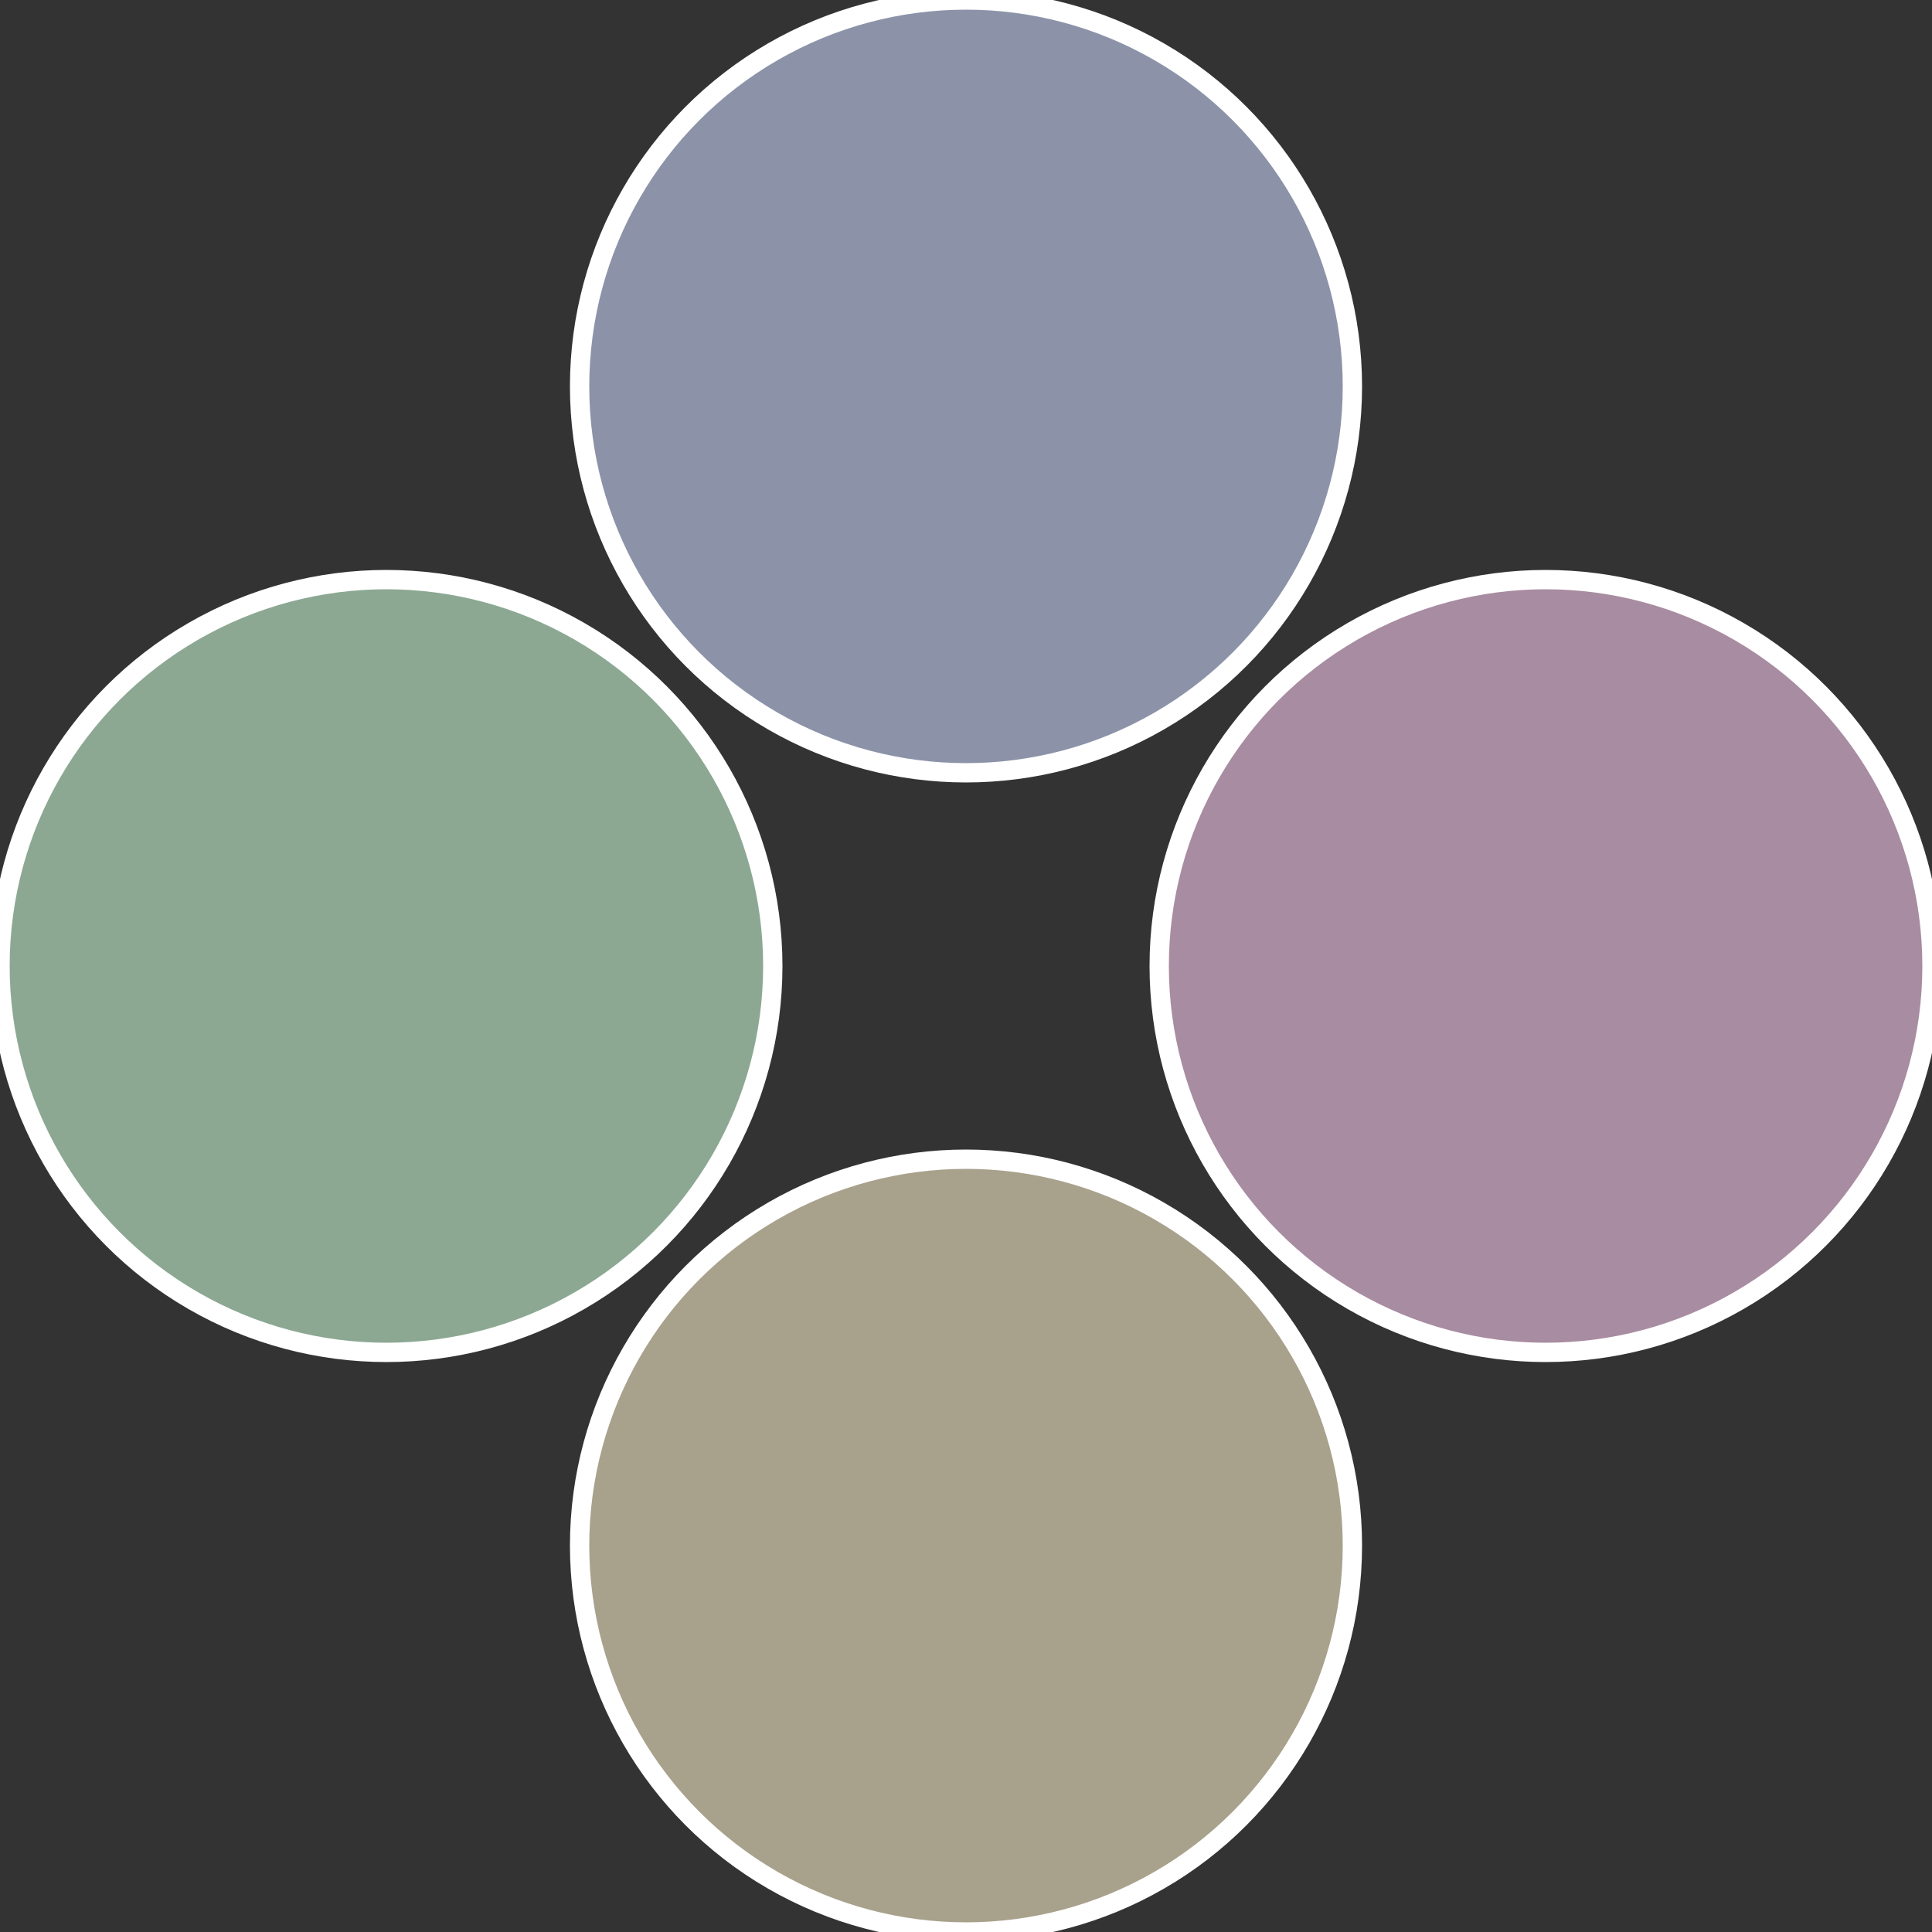
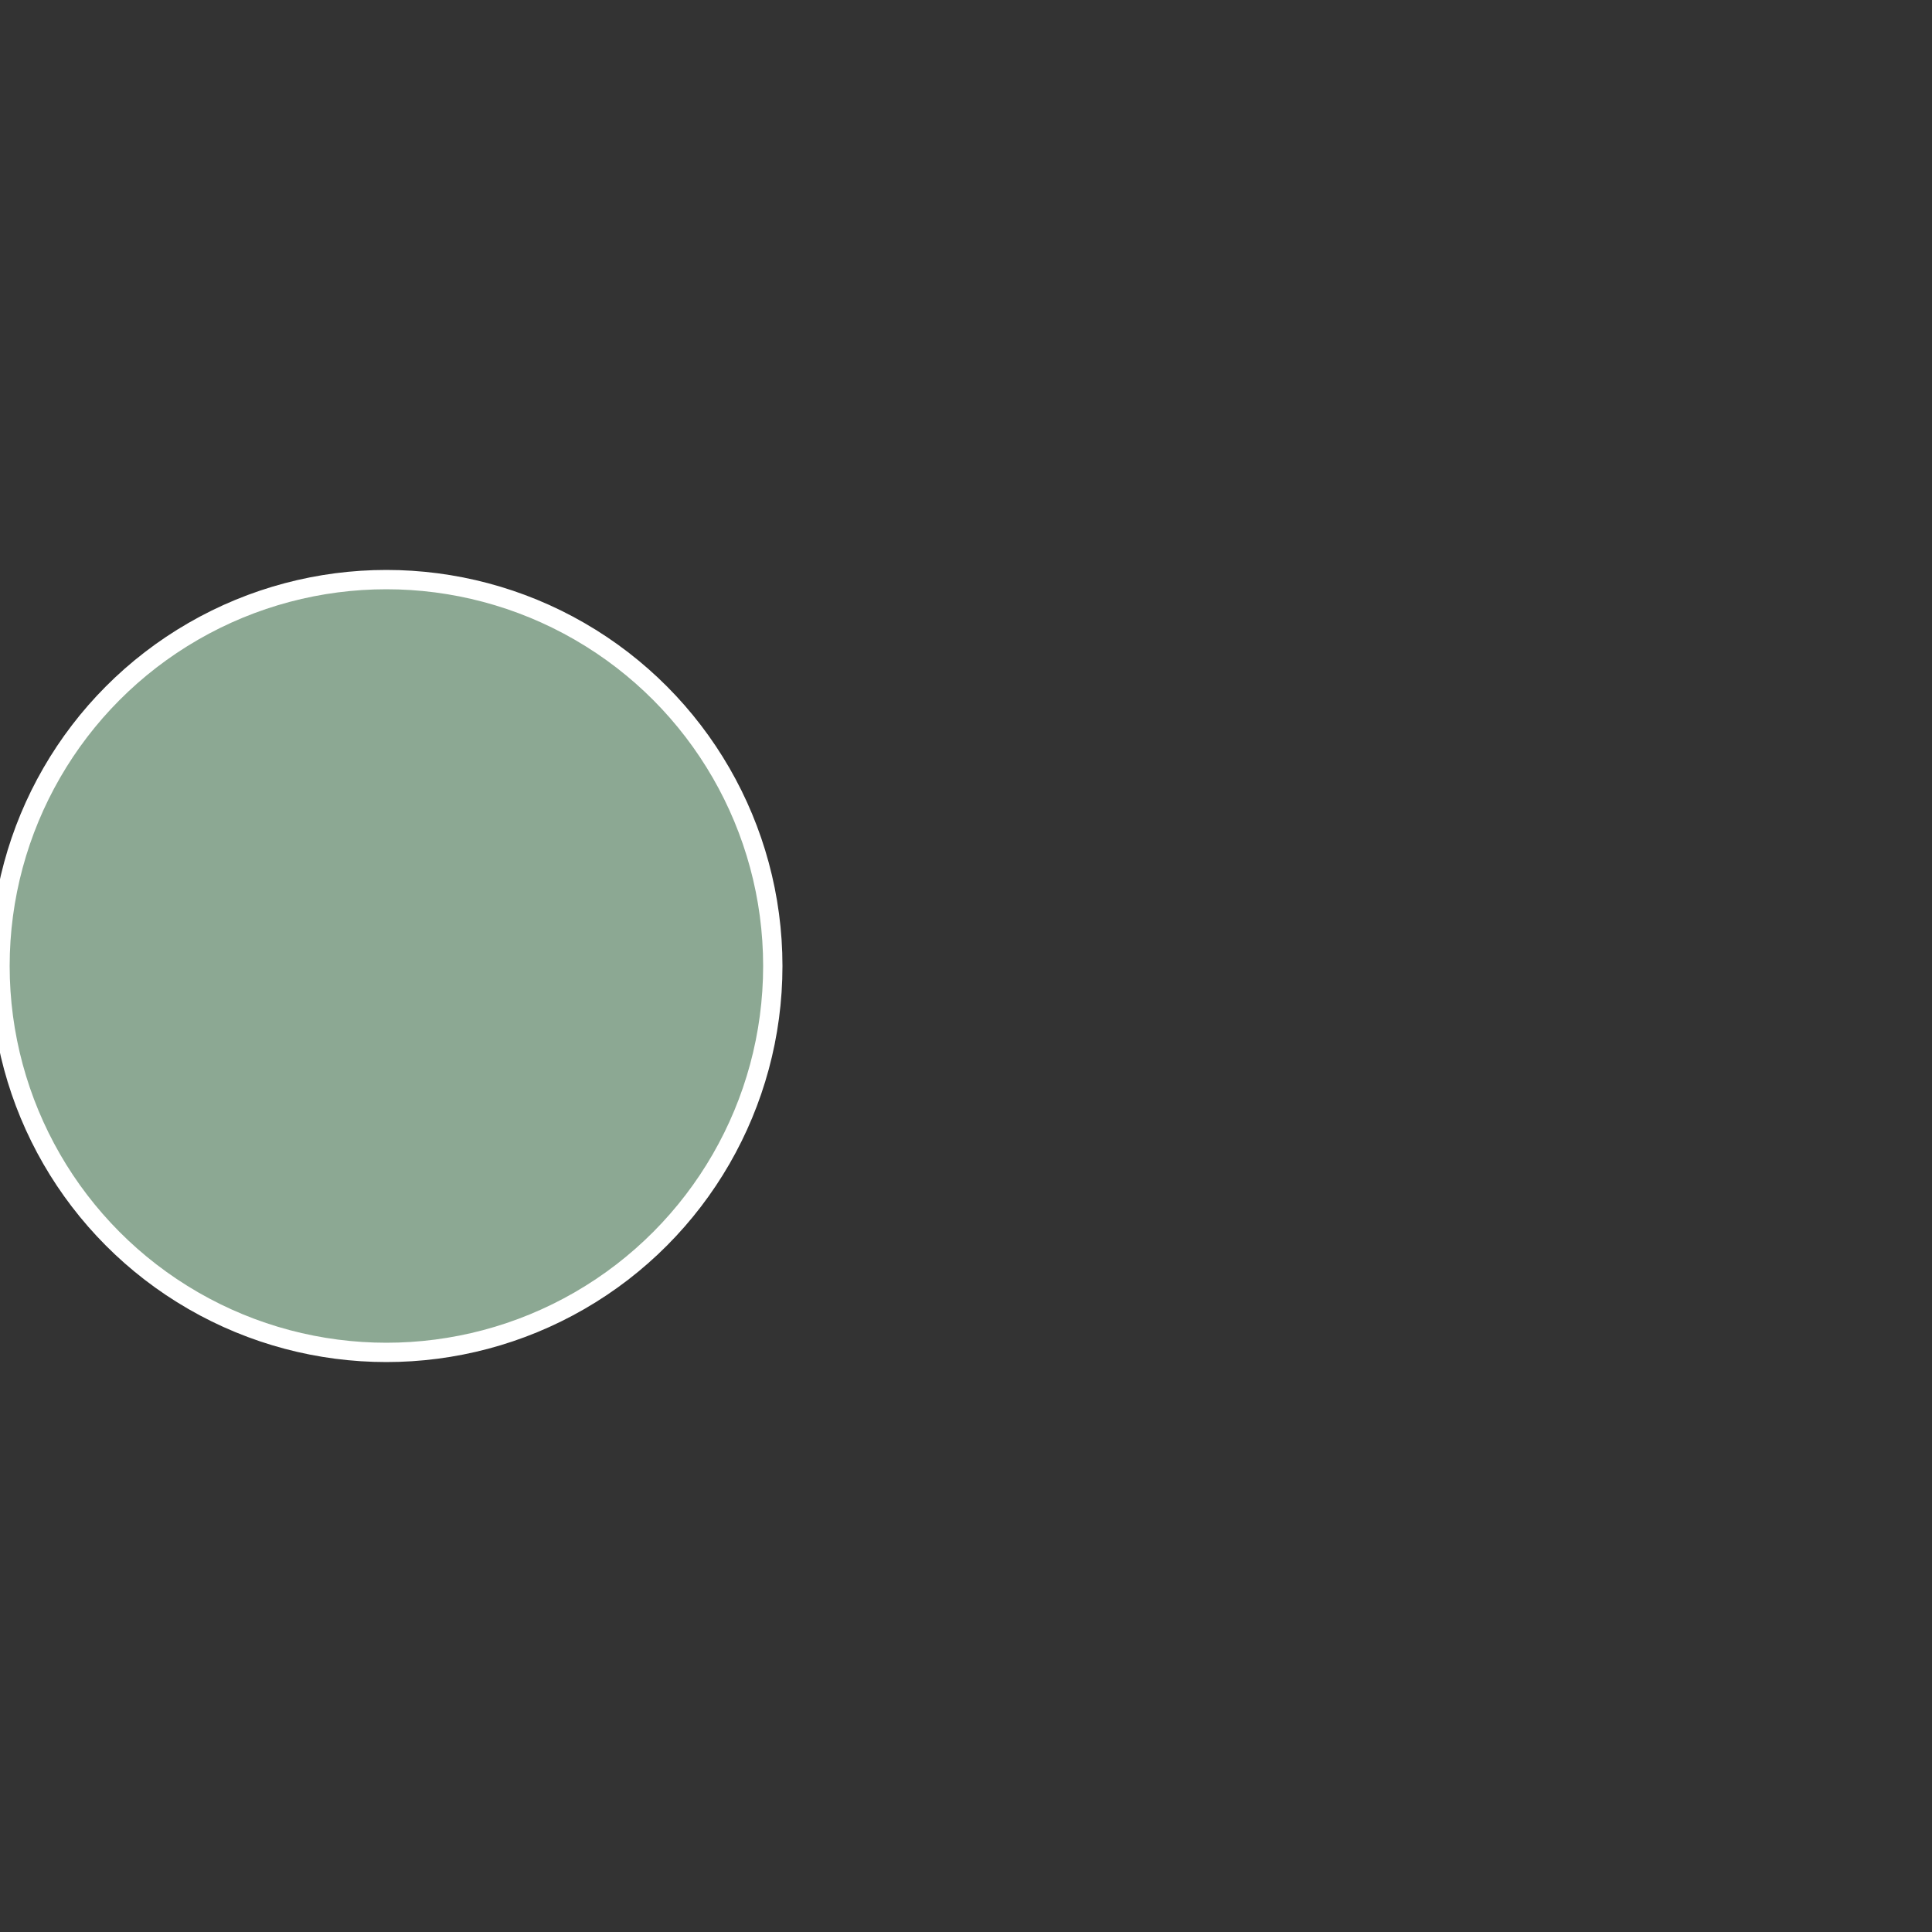
<svg xmlns="http://www.w3.org/2000/svg" width="500" height="500" viewBox="-1 -1 2 2">
  <rect x="-1" y="-1" width="2" height="2" fill="#333333" stroke="none" />
-   <circle cx="0.6" cy="0" r="0.4" fill="#a88ca1" stroke="#fff" stroke-width="1%" />
-   <circle cx="3.6739403974421E-17" cy="0.6" r="0.4" fill="#a8a18c" stroke="#fff" stroke-width="1%" />
  <circle cx="-0.6" cy="7.3478807948841E-17" r="0.4" fill="#8ca893" stroke="#fff" stroke-width="1%" />
-   <circle cx="-1.1021821192326E-16" cy="-0.6" r="0.4" fill="#8c93a8" stroke="#fff" stroke-width="1%" />
</svg>